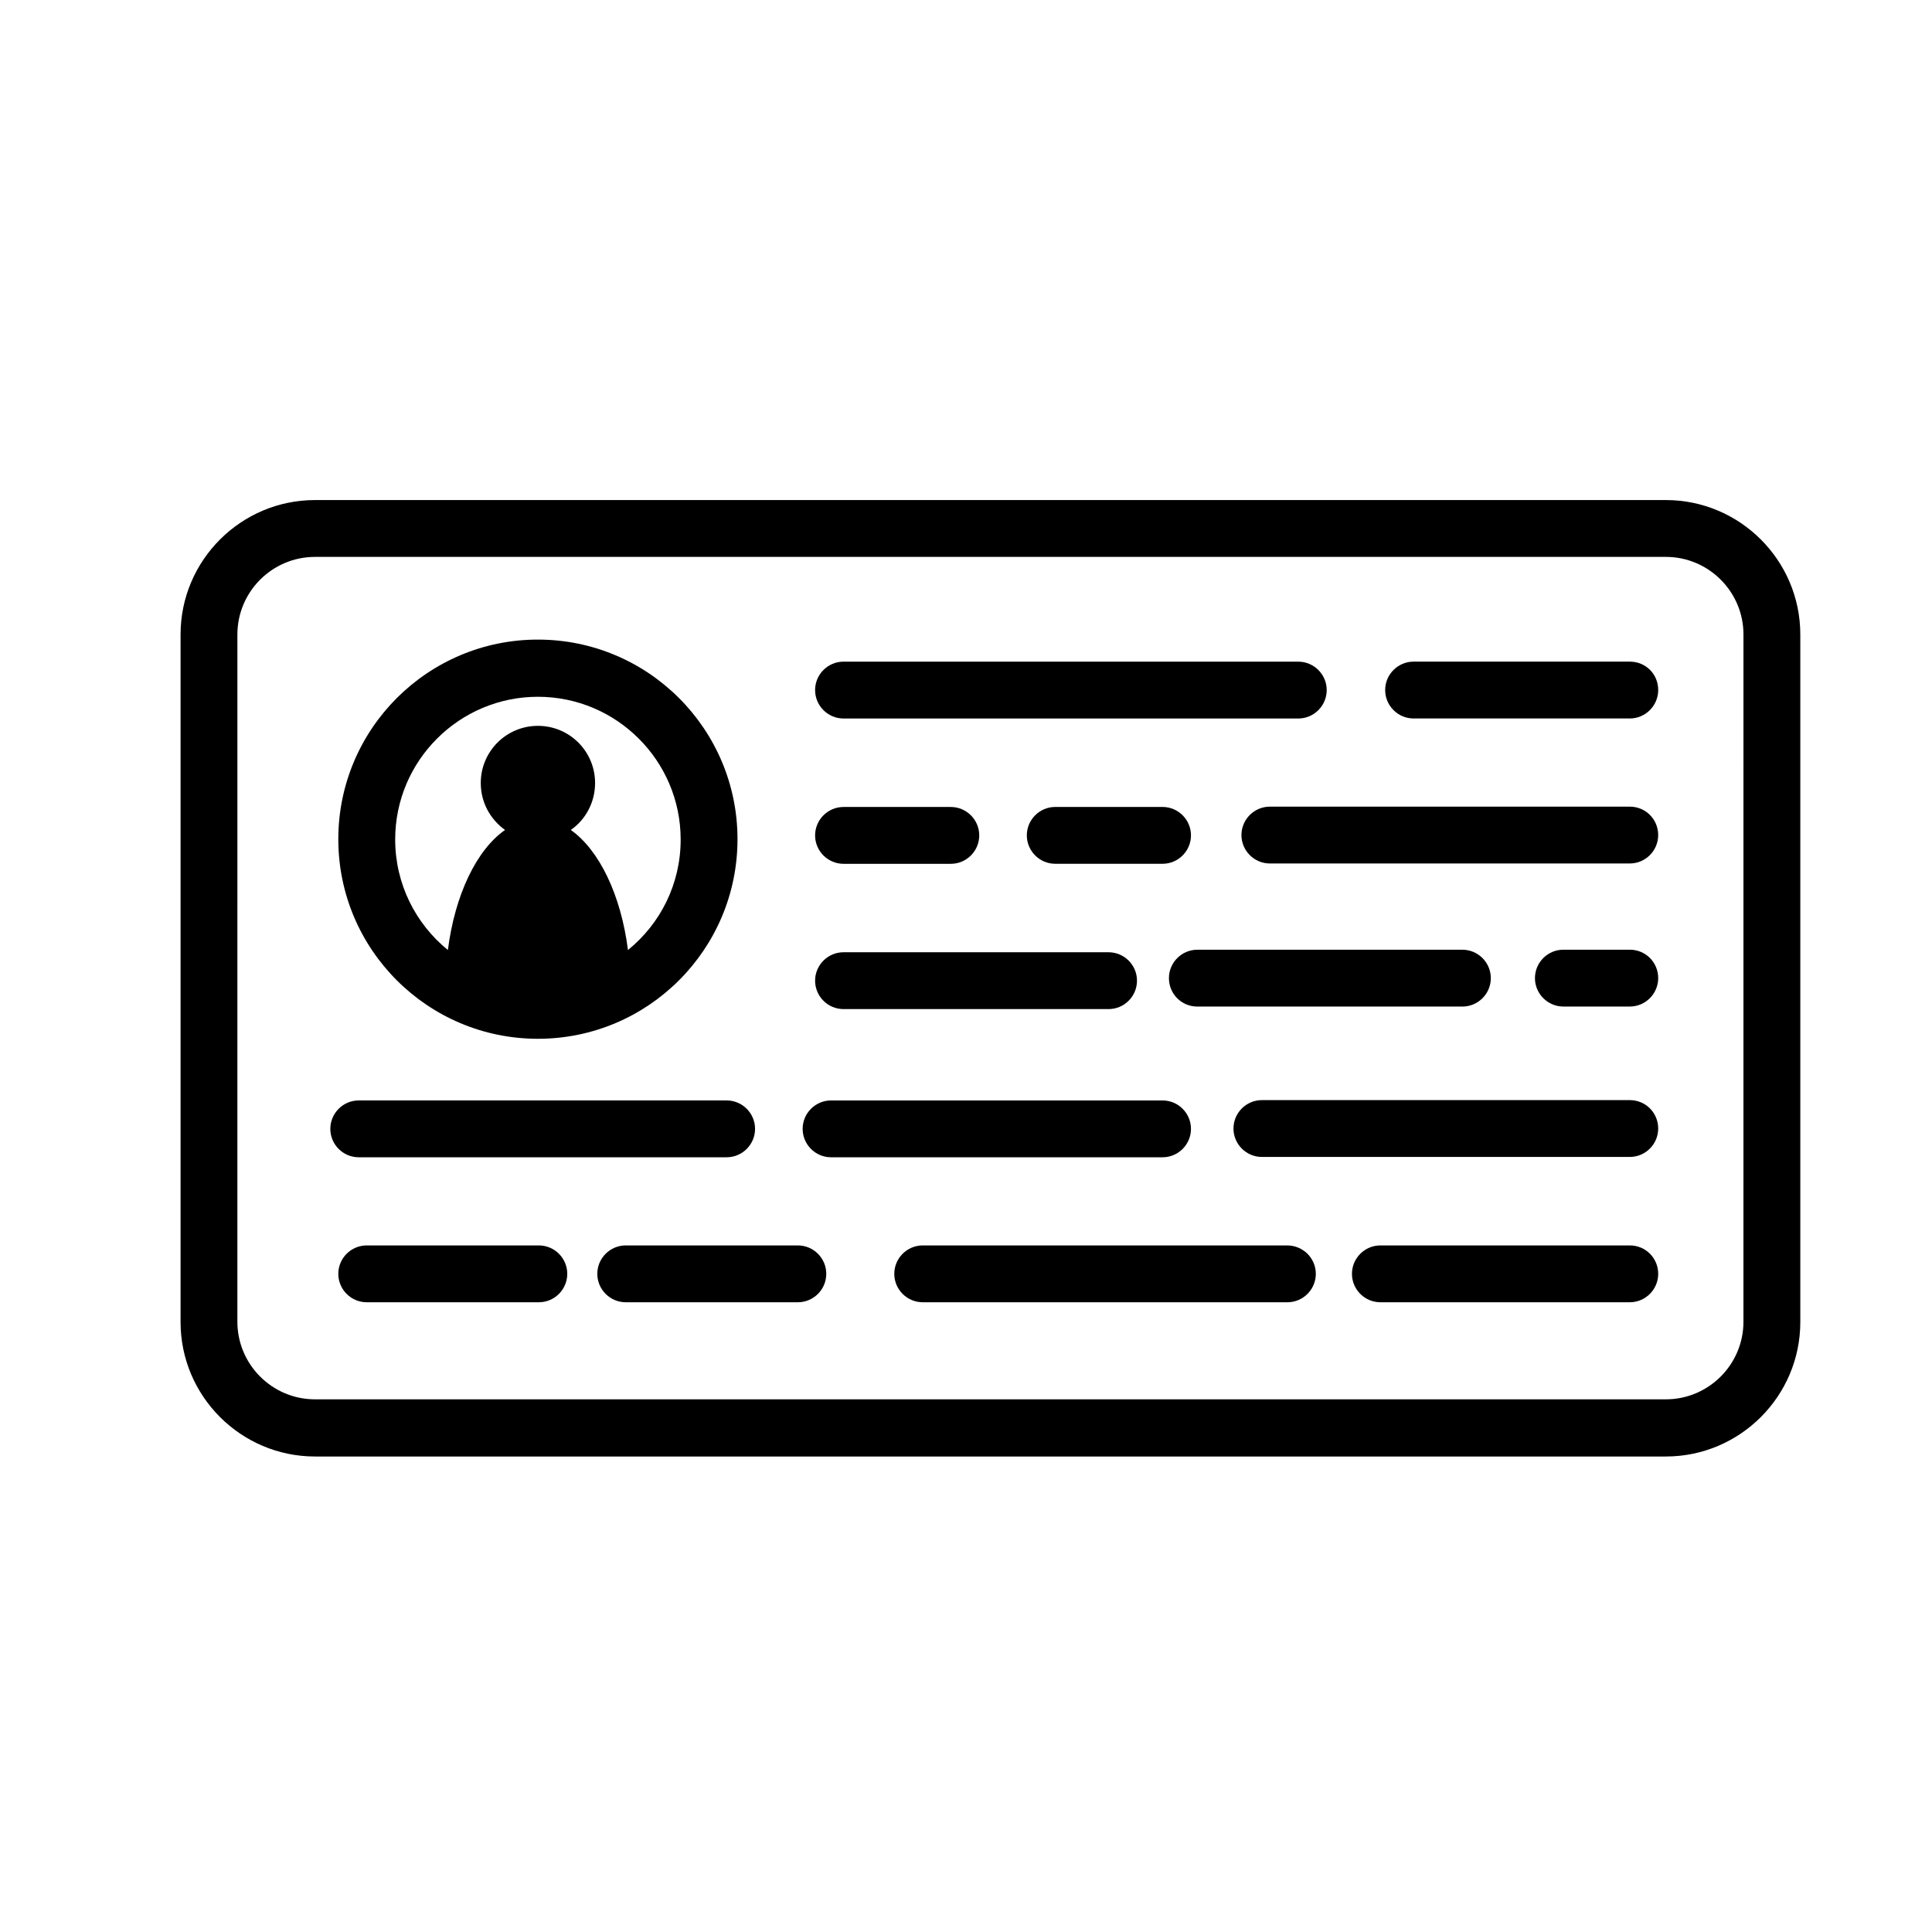
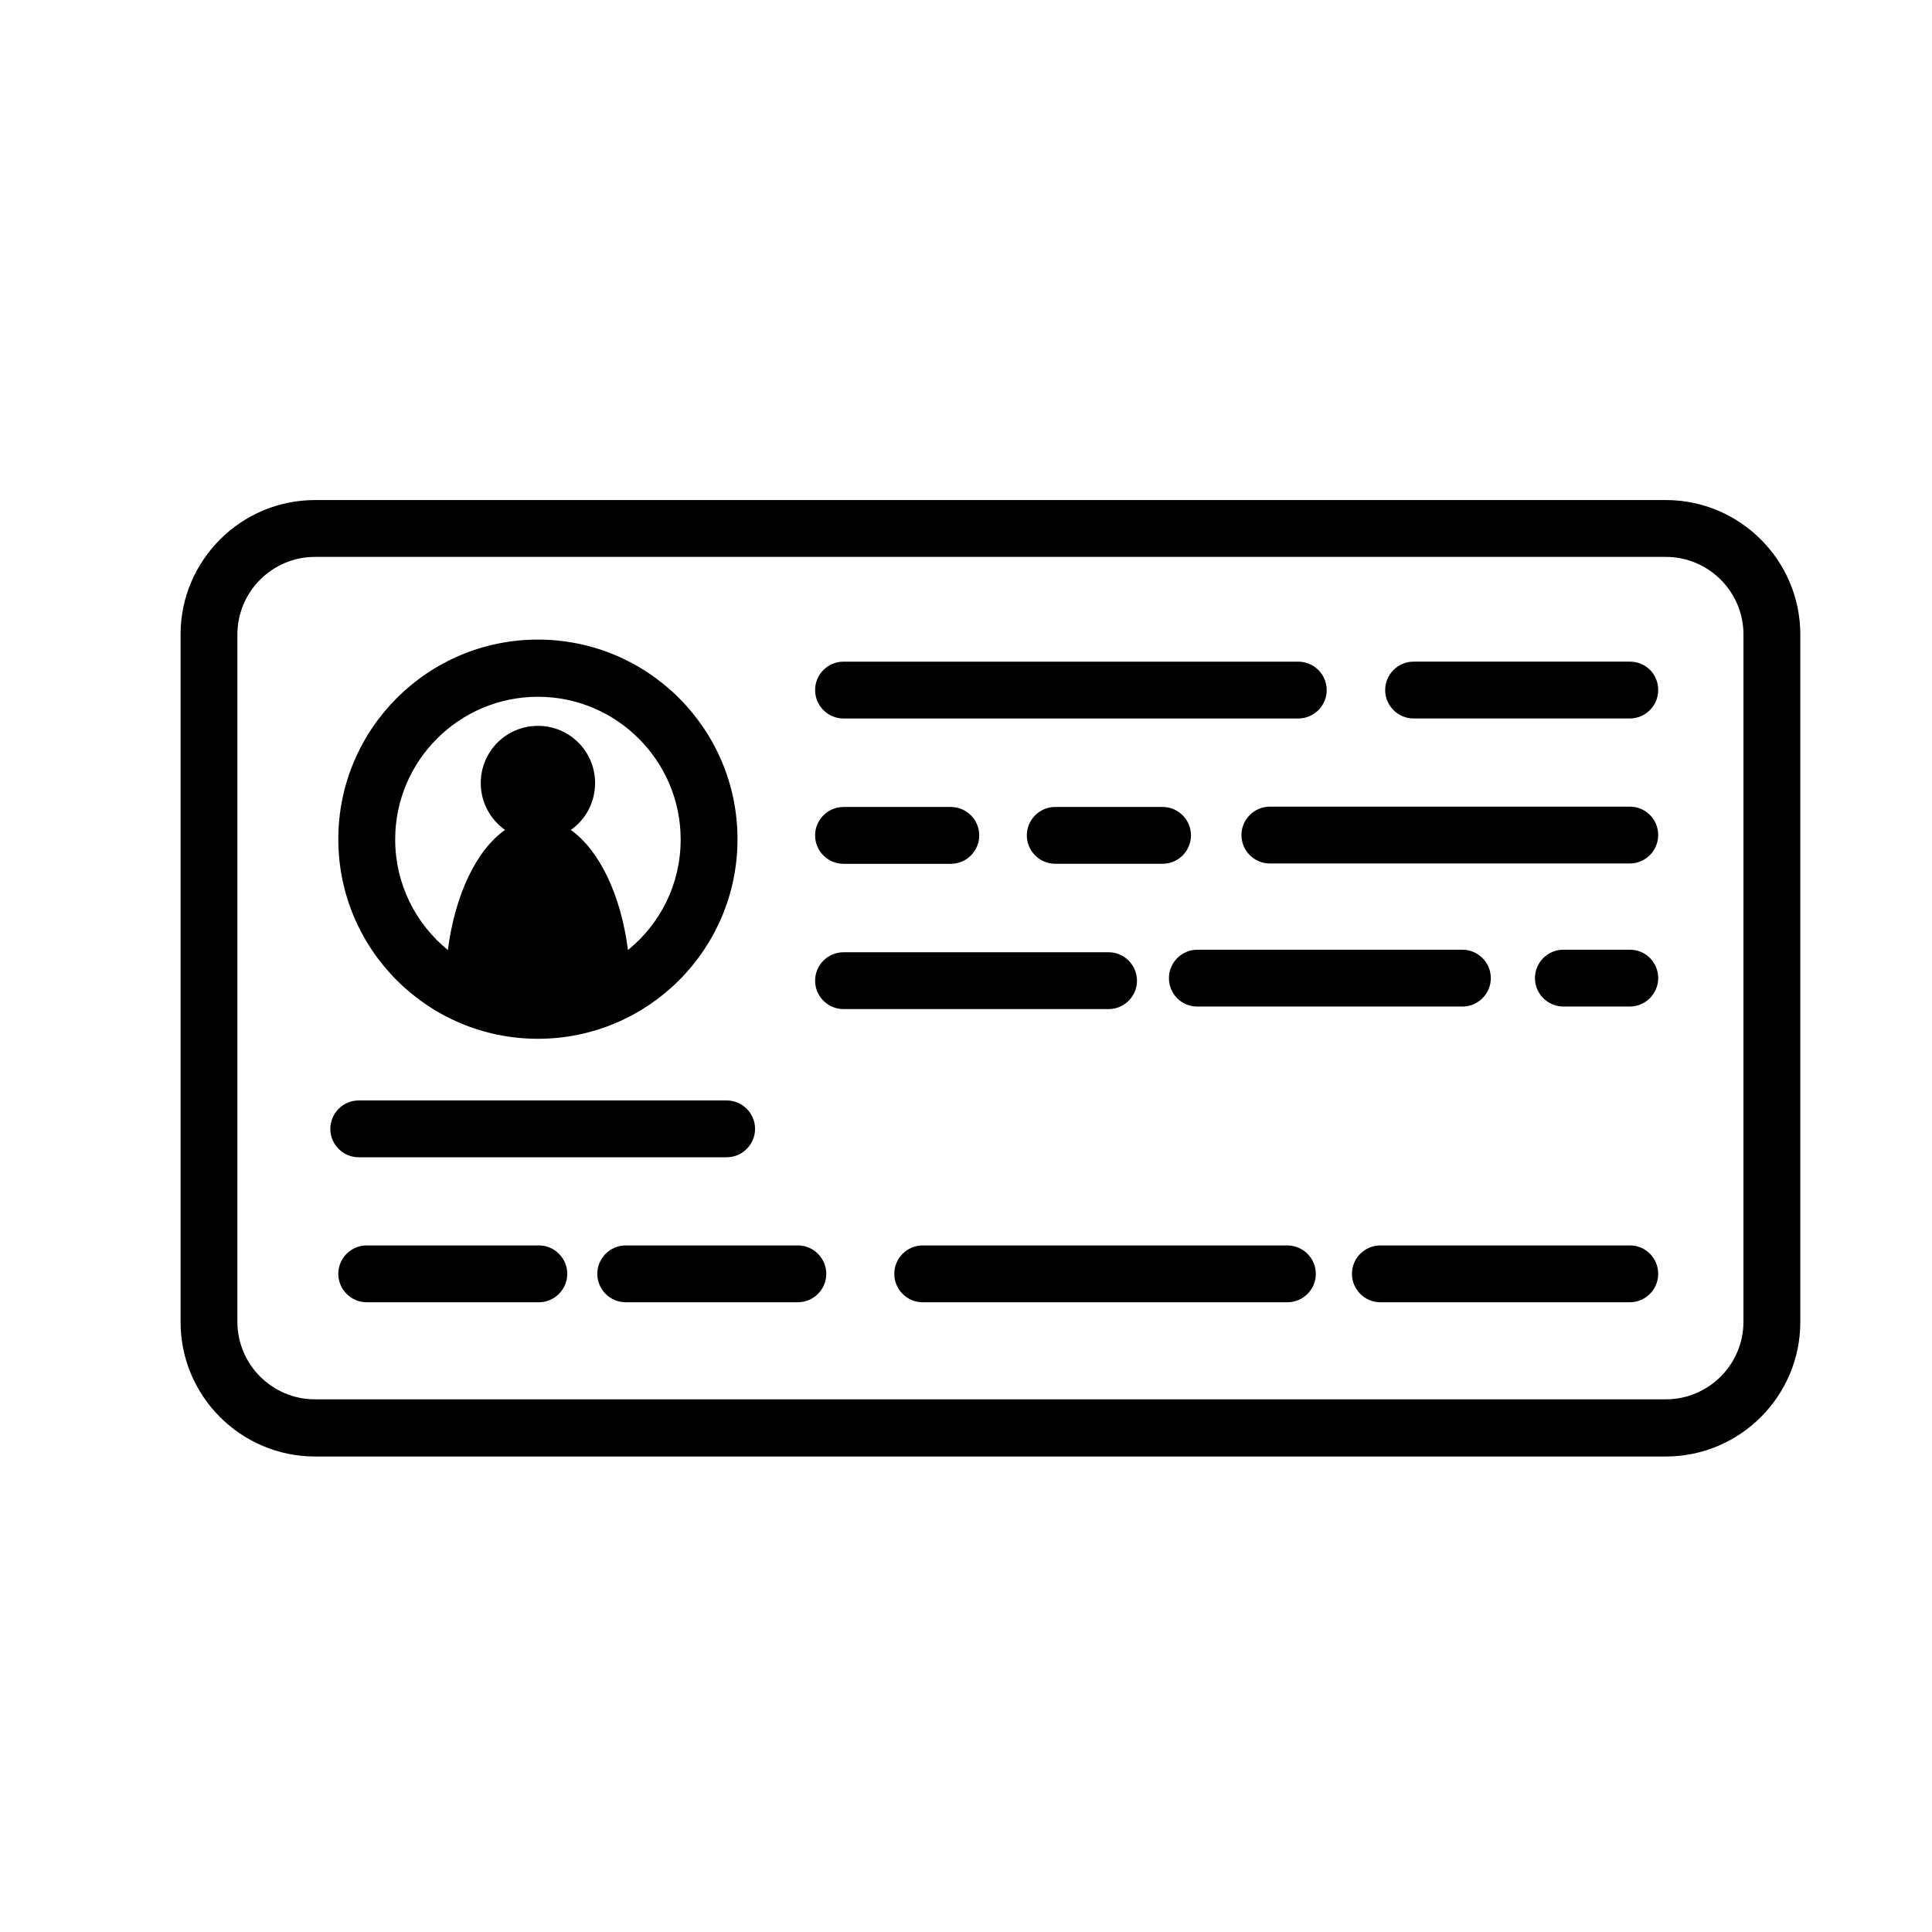
<svg xmlns="http://www.w3.org/2000/svg" fill="#000000" width="800px" height="800px" version="1.1" viewBox="144 144 512 512">
  <g>
    <path d="m585.47 276.52h-357.99c-19.633 0-35.629 15.996-35.629 35.629v182.21c0 19.633 15.996 35.629 35.629 35.629h357.99c19.633 0 35.629-15.996 35.629-35.629v-182.21c0-19.637-15.996-35.629-35.629-35.629zm20.562 217.75c0 11.34-9.227 20.566-20.566 20.566h-357.99c-11.34 0-20.566-9.227-20.566-20.566l0.004-182.12c0-11.34 9.227-20.566 20.566-20.566h357.99c11.34 0 20.566 9.227 20.566 20.566z" />
    <path d="m286.55 419.29c29.199 0 52.895-23.695 52.895-52.895 0-29.199-23.695-52.895-52.895-52.895s-52.895 23.695-52.895 52.895c0 29.199 23.695 52.895 52.895 52.895zm0-90.637c20.82 0 37.832 16.926 37.832 37.832 0 11.848-5.418 22.344-13.965 29.281-1.863-14.641-7.617-26.488-15.148-31.82 3.894-2.707 6.434-7.277 6.434-12.441 0-8.379-6.769-15.148-15.148-15.148-8.379 0-15.148 6.769-15.148 15.148 0 5.164 2.539 9.648 6.434 12.441-7.531 5.246-13.285 17.18-15.148 31.82-8.547-6.941-13.965-17.52-13.965-29.281-0.008-20.906 17.004-37.832 37.824-37.832z" />
    <path d="m367.54 334.41h120.52c4.148 0 7.531-3.387 7.531-7.531 0-4.148-3.387-7.531-7.531-7.531l-120.52-0.004c-4.148 0-7.531 3.387-7.531 7.531 0 4.148 3.383 7.535 7.531 7.535z" />
    <path d="m575.91 357.77h-95.383c-4.148 0-7.531 3.387-7.531 7.531 0 4.148 3.387 7.531 7.531 7.531h95.379c4.148 0 7.531-3.387 7.531-7.531 0.004-4.144-3.297-7.531-7.527-7.531z" />
    <path d="m367.54 411.42h70.242c4.148 0 7.531-3.387 7.531-7.531 0-4.148-3.387-7.531-7.531-7.531h-70.242c-4.148 0-7.531 3.387-7.531 7.531 0 4.148 3.383 7.531 7.531 7.531z" />
    <path d="m239.07 450.69h97.496c4.148 0 7.531-3.387 7.531-7.531 0-4.148-3.387-7.531-7.531-7.531h-97.496c-4.148 0-7.531 3.387-7.531 7.531-0.004 4.148 3.383 7.531 7.531 7.531z" />
    <path d="m575.91 474.05h-66.098c-4.148 0-7.531 3.387-7.531 7.531 0 4.148 3.387 7.531 7.531 7.531h66.098c4.148 0 7.531-3.387 7.531-7.531s-3.301-7.531-7.531-7.531z" />
    <path d="m575.91 319.34h-57.297c-4.148 0-7.531 3.387-7.531 7.531 0 4.148 3.387 7.531 7.531 7.531h57.297c4.148 0 7.531-3.387 7.531-7.531 0-4.231-3.301-7.531-7.531-7.531z" />
    <path d="m459.62 365.38c0-4.148-3.387-7.531-7.531-7.531h-28.438c-4.148 0-7.531 3.387-7.531 7.531 0 4.148 3.387 7.531 7.531 7.531h28.438c4.144 0.004 7.531-3.383 7.531-7.531z" />
    <path d="m367.54 372.92h28.438c4.148 0 7.531-3.387 7.531-7.531 0-4.148-3.387-7.531-7.531-7.531h-28.438c-4.148 0-7.531 3.387-7.531 7.531s3.383 7.531 7.531 7.531z" />
    <path d="m461.31 410.75h70.242c4.148 0 7.531-3.387 7.531-7.531 0-4.148-3.387-7.531-7.531-7.531h-70.242c-4.148 0-7.531 3.387-7.531 7.531 0 4.148 3.301 7.531 7.531 7.531z" />
    <path d="m575.91 395.68h-17.602c-4.148 0-7.531 3.387-7.531 7.531 0 4.148 3.387 7.531 7.531 7.531h17.602c4.148 0 7.531-3.387 7.531-7.531 0-4.148-3.301-7.531-7.531-7.531z" />
-     <path d="m575.91 435.54h-97.496c-4.148 0-7.531 3.387-7.531 7.531 0 4.148 3.387 7.531 7.531 7.531h97.496c4.148 0 7.531-3.387 7.531-7.531s-3.301-7.531-7.531-7.531z" />
-     <path d="m459.62 443.16c0-4.148-3.387-7.531-7.531-7.531h-87.848c-4.148 0-7.531 3.387-7.531 7.531 0 4.148 3.387 7.531 7.531 7.531h87.848c4.144 0 7.531-3.383 7.531-7.531z" />
    <path d="m485.09 474.05h-96.562c-4.148 0-7.531 3.387-7.531 7.531 0 4.148 3.387 7.531 7.531 7.531h96.648c4.148 0 7.531-3.387 7.531-7.531s-3.383-7.531-7.617-7.531z" />
    <path d="m355.44 474.05h-45.617c-4.148 0-7.531 3.387-7.531 7.531 0 4.148 3.387 7.531 7.531 7.531h45.617c4.148 0 7.531-3.387 7.531-7.531s-3.387-7.531-7.531-7.531z" />
    <path d="m286.8 474.05h-45.617c-4.148 0-7.531 3.387-7.531 7.531 0 4.148 3.387 7.531 7.531 7.531h45.617c4.148 0 7.531-3.387 7.531-7.531s-3.383-7.531-7.531-7.531z" />
  </g>
</svg>